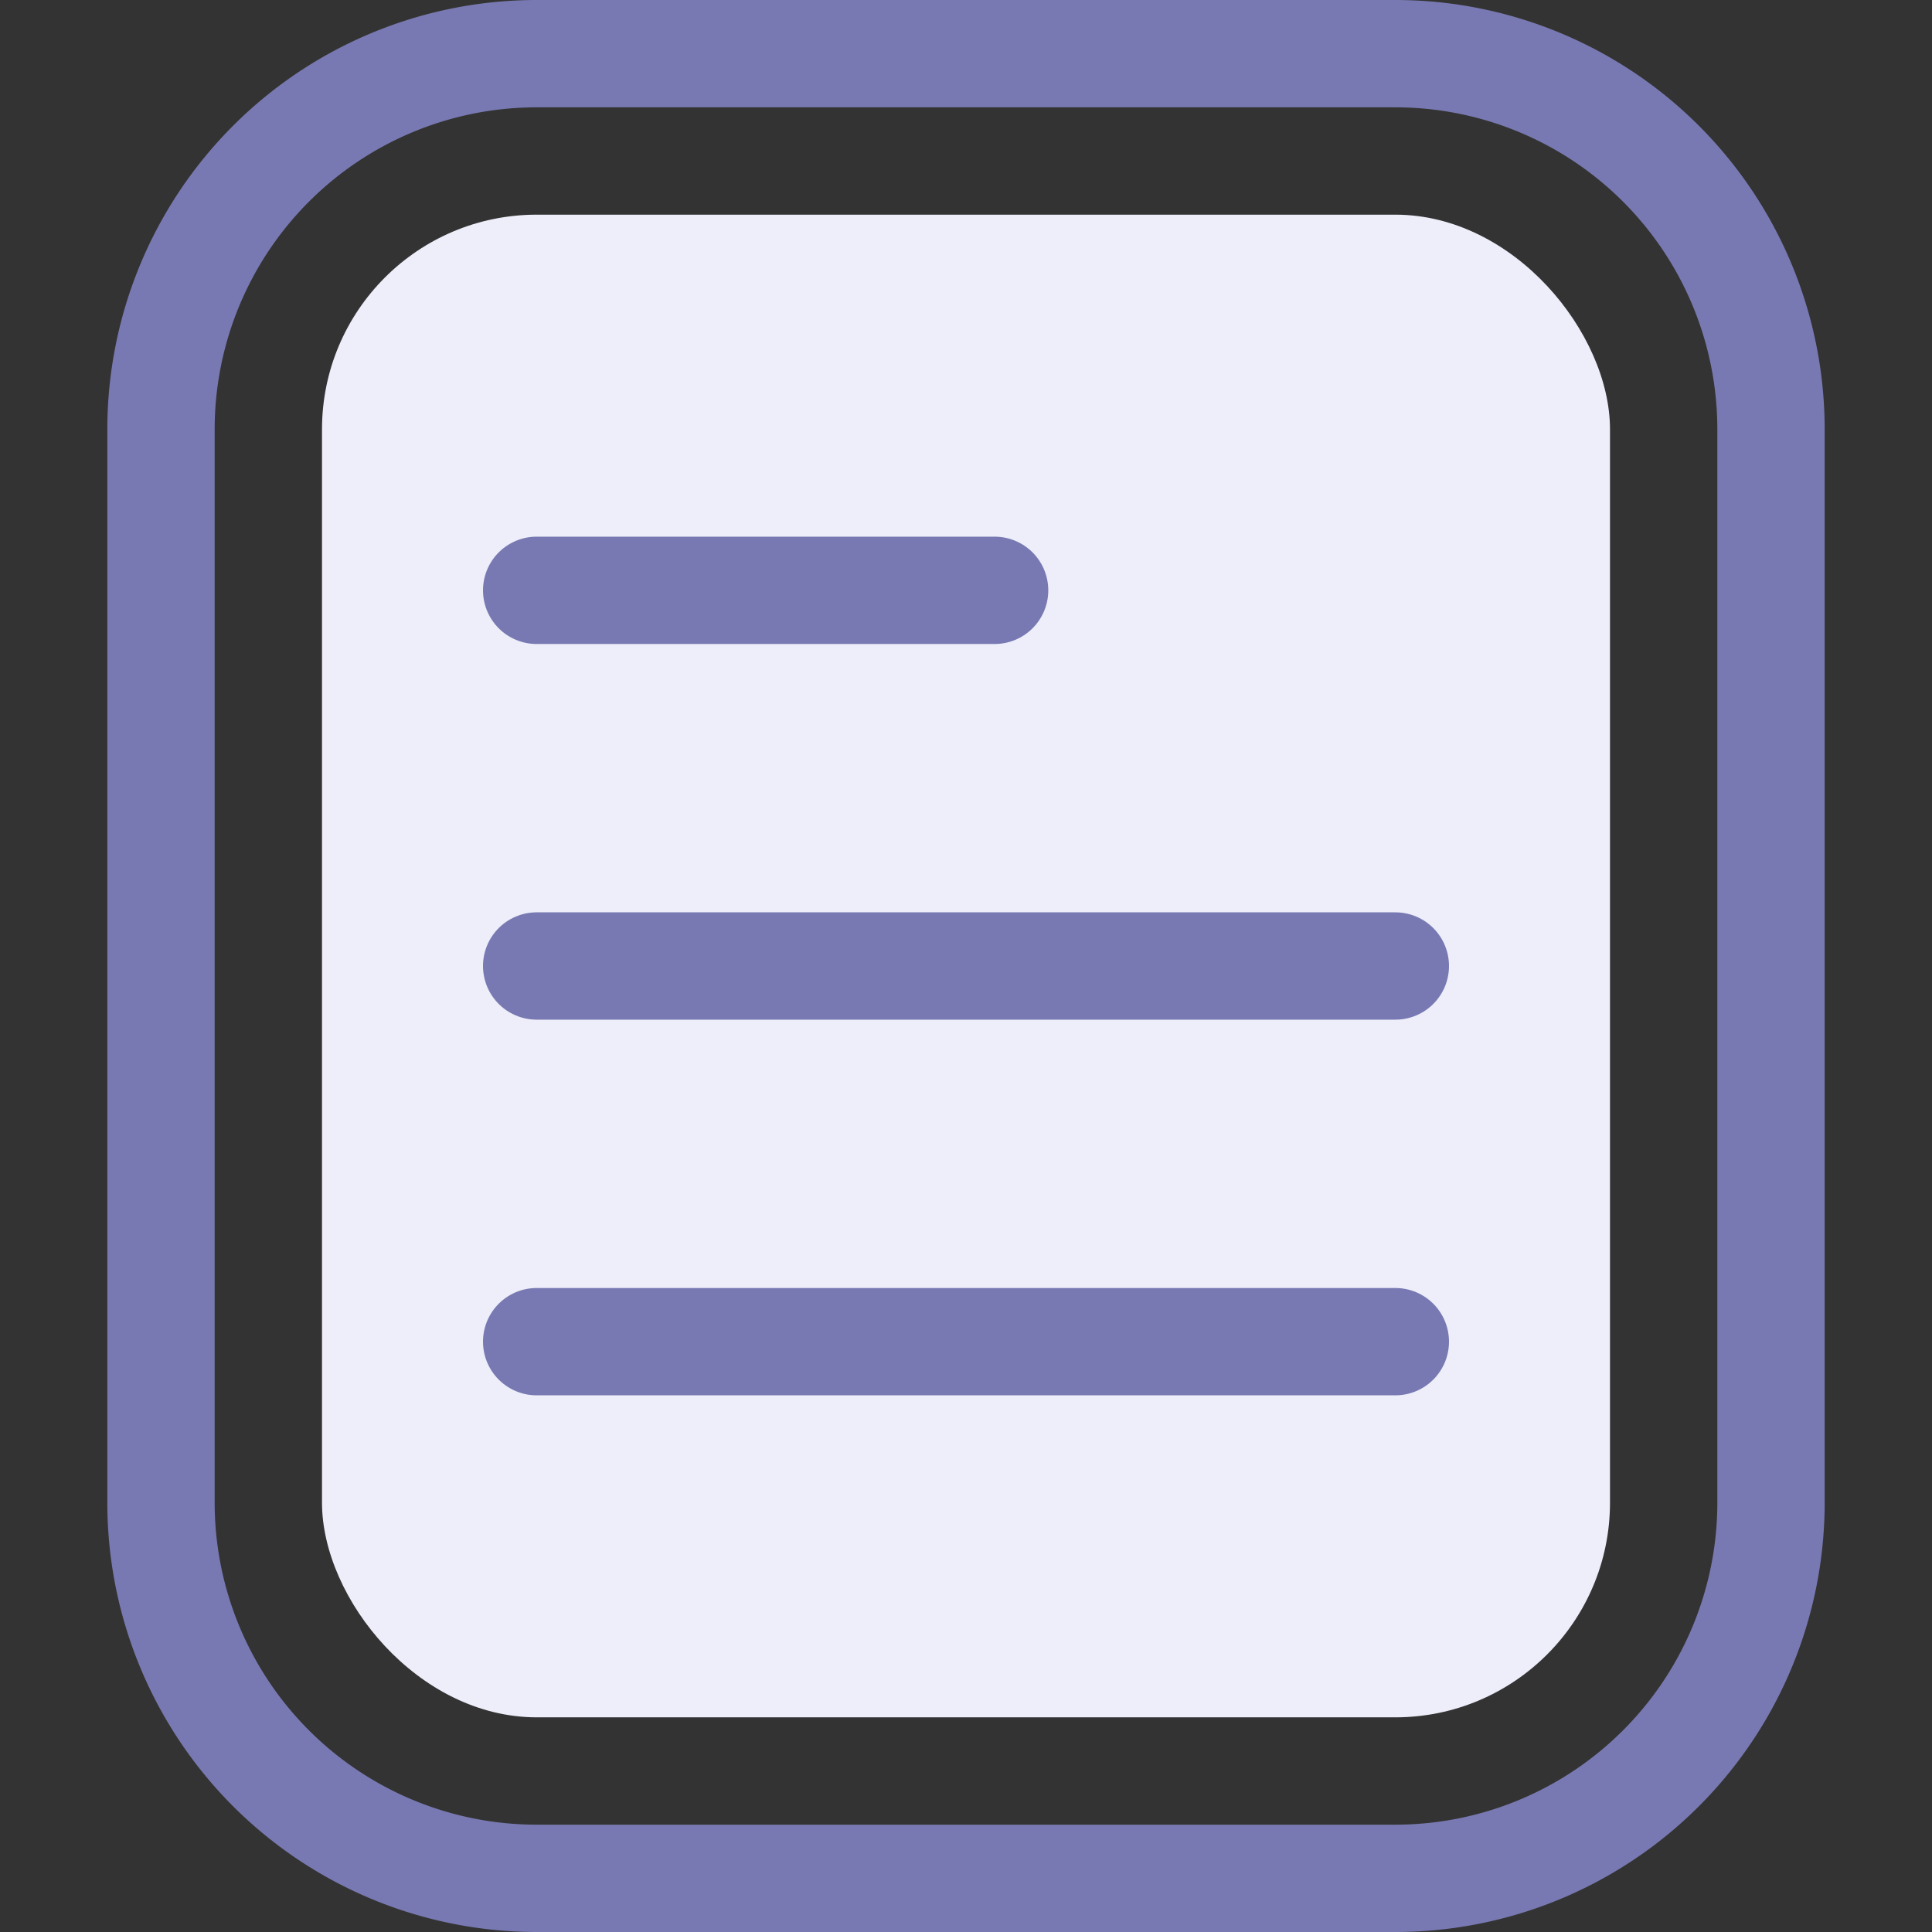
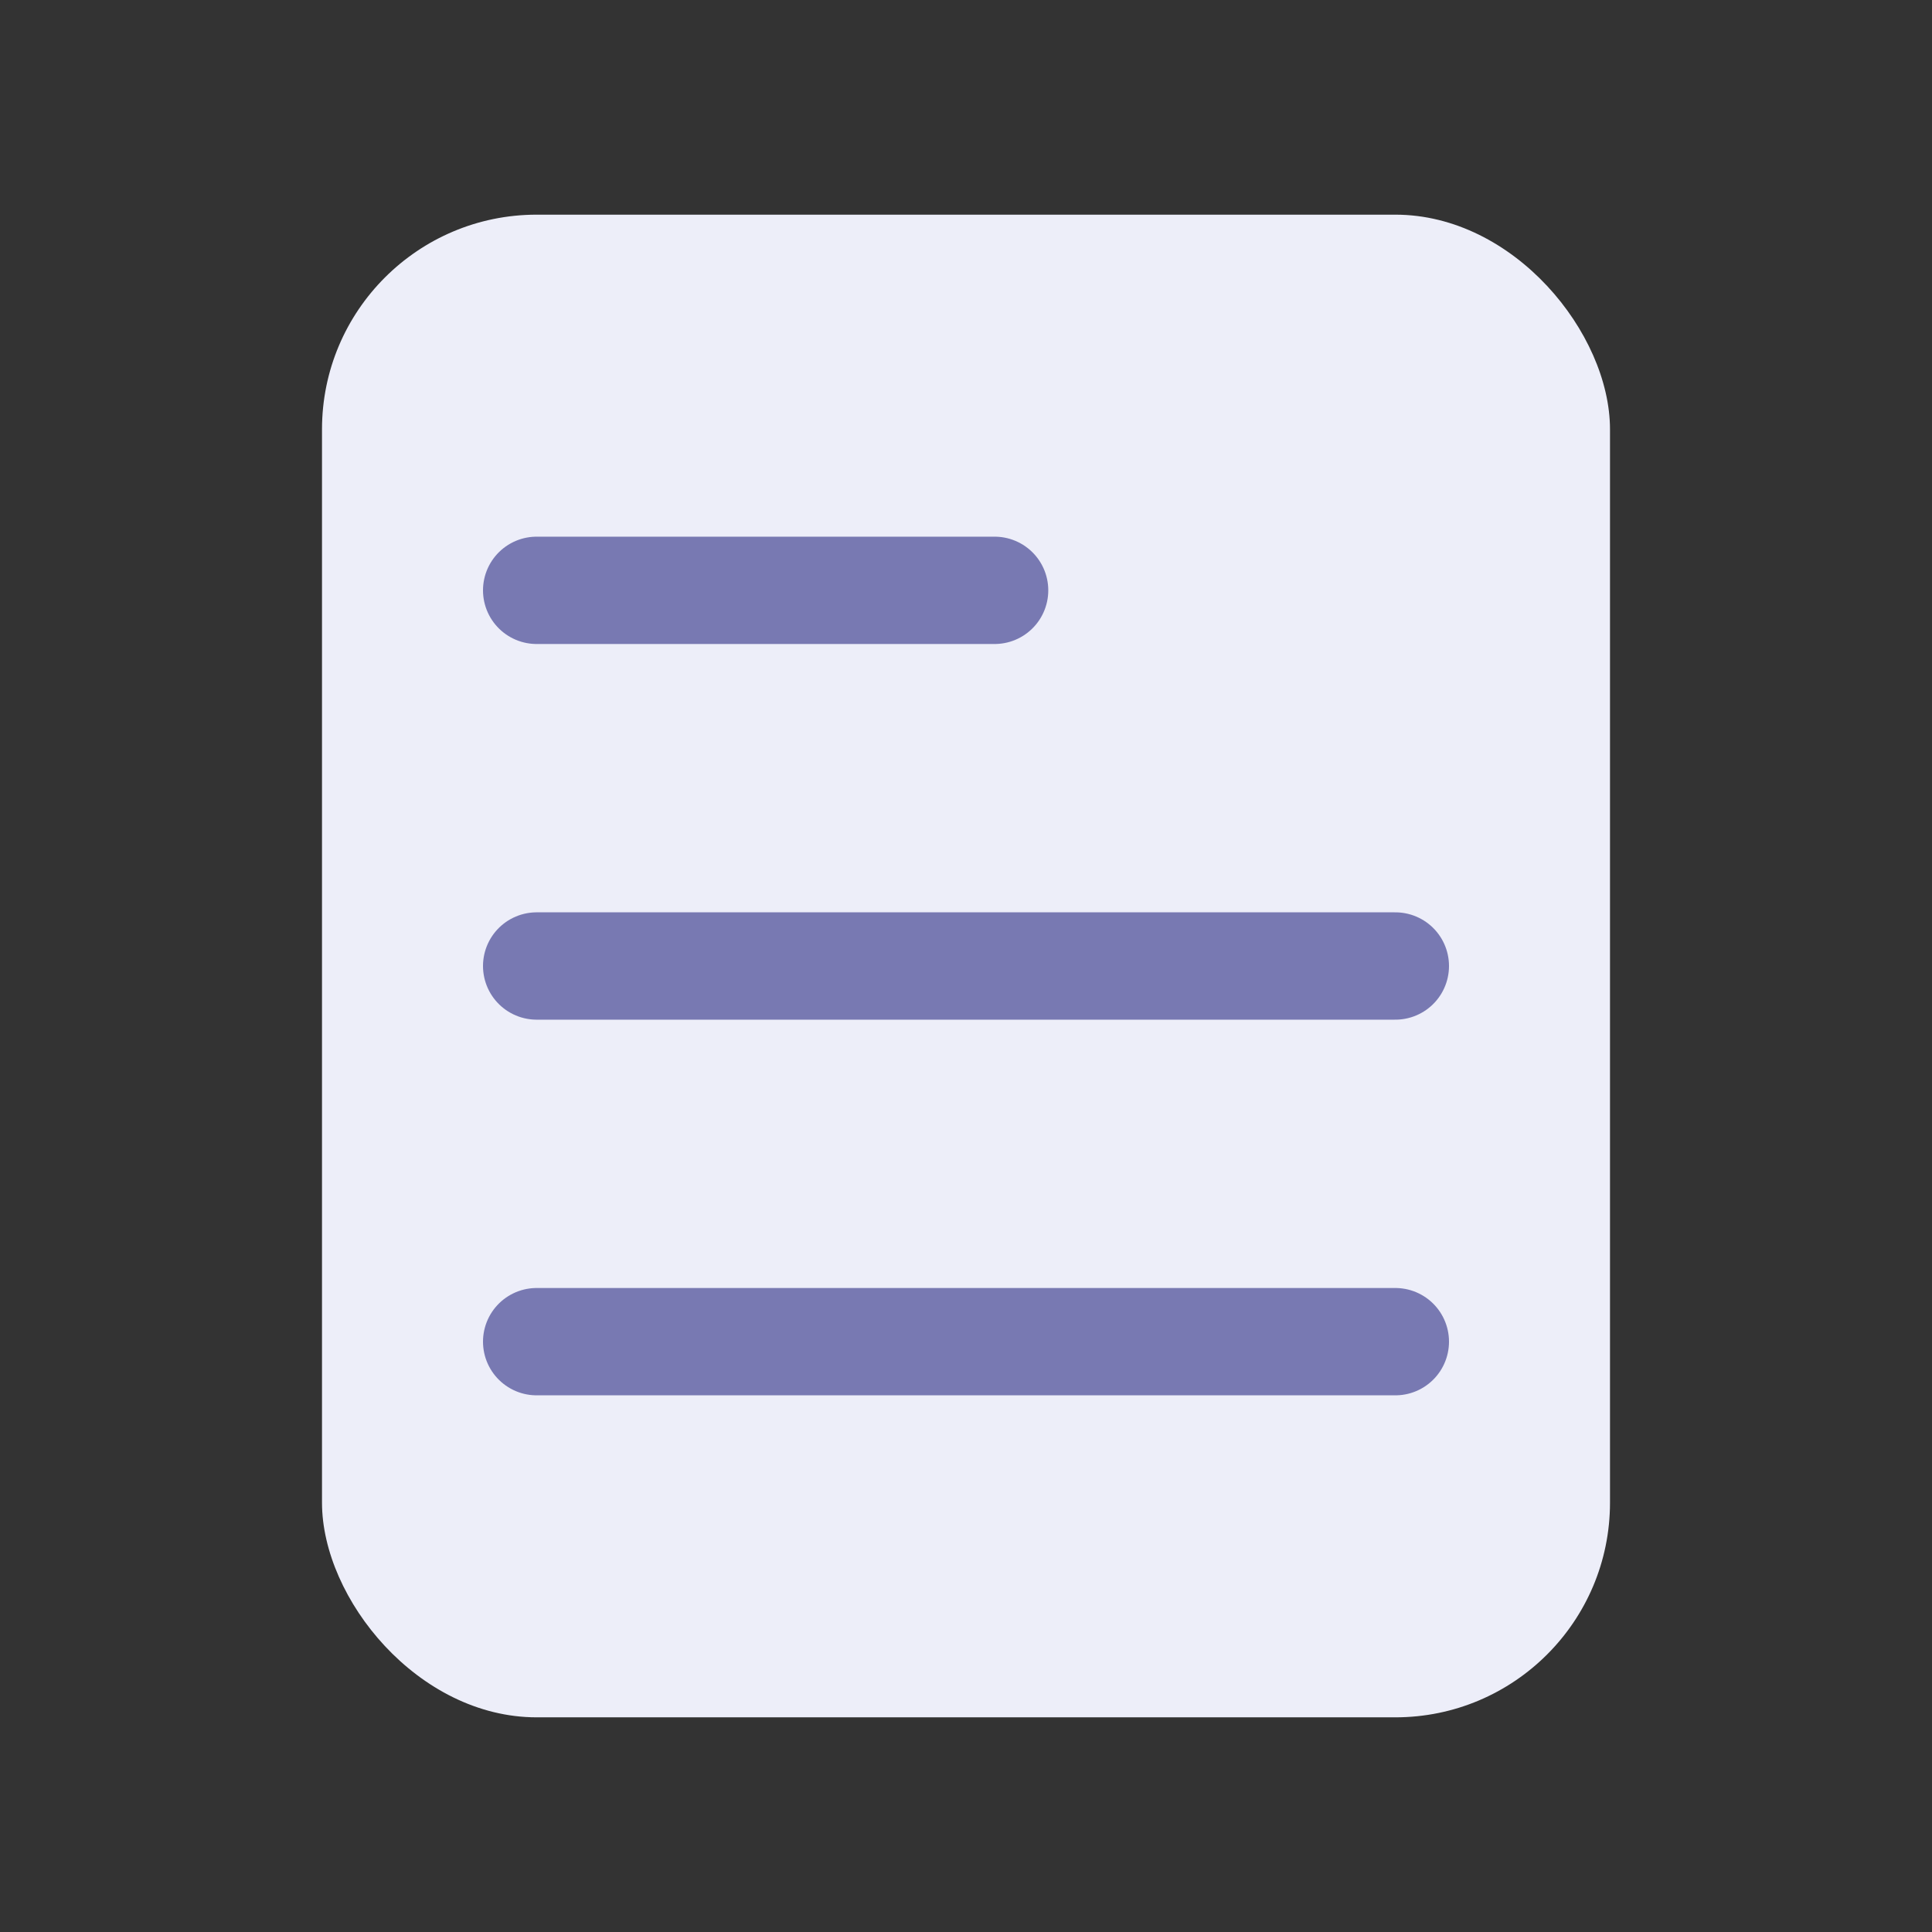
<svg xmlns="http://www.w3.org/2000/svg" width="36" height="36" fill="none">
  <rect width="100%" height="100%" fill="#333333" stroke="none" />
  <rect x="6" y="4" width="24" height="28" rx="4" fill="#EDEEF9" />
-   <path d="M26 1H10a7 7 0 00-7 7v20a7 7 0 007 7h16a7 7 0 007-7V8a7 7 0 00-7-7z" stroke="#7879B2" stroke-width="2" />
  <path d="M10 11h8.533M10 18h16m-16 7h16" stroke="#7879B2" stroke-width="2" stroke-linecap="round" />
</svg>